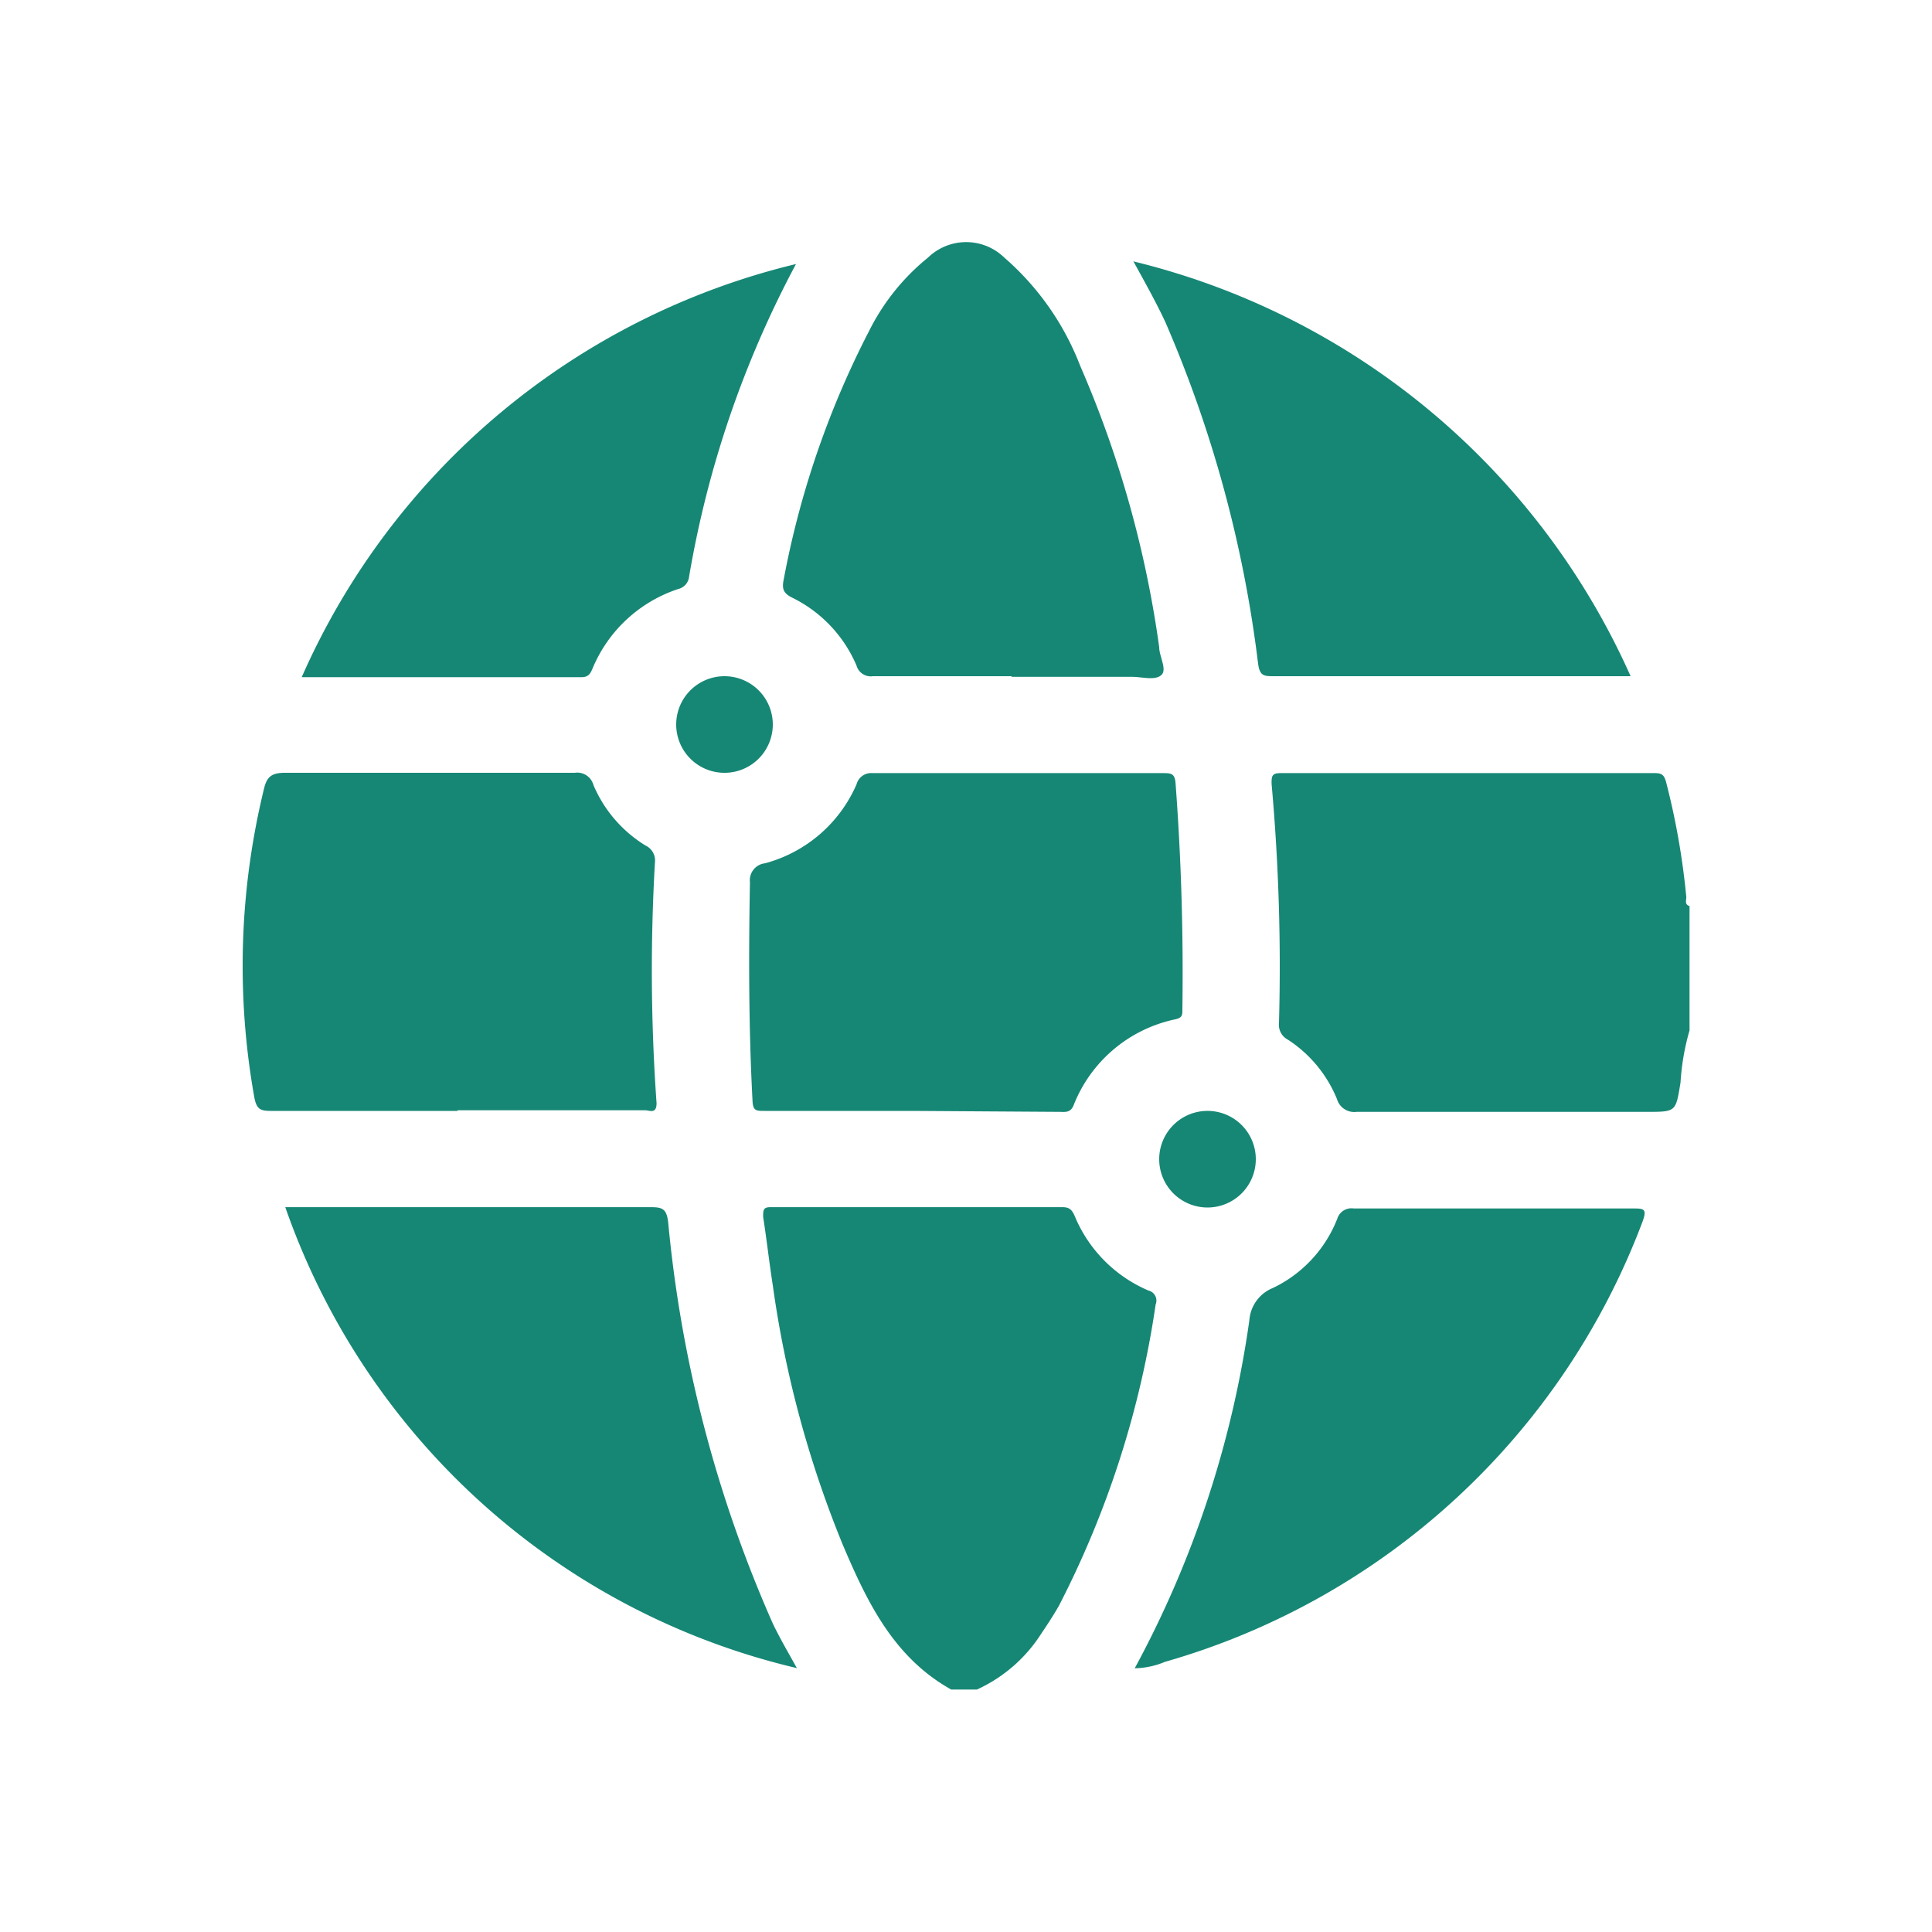
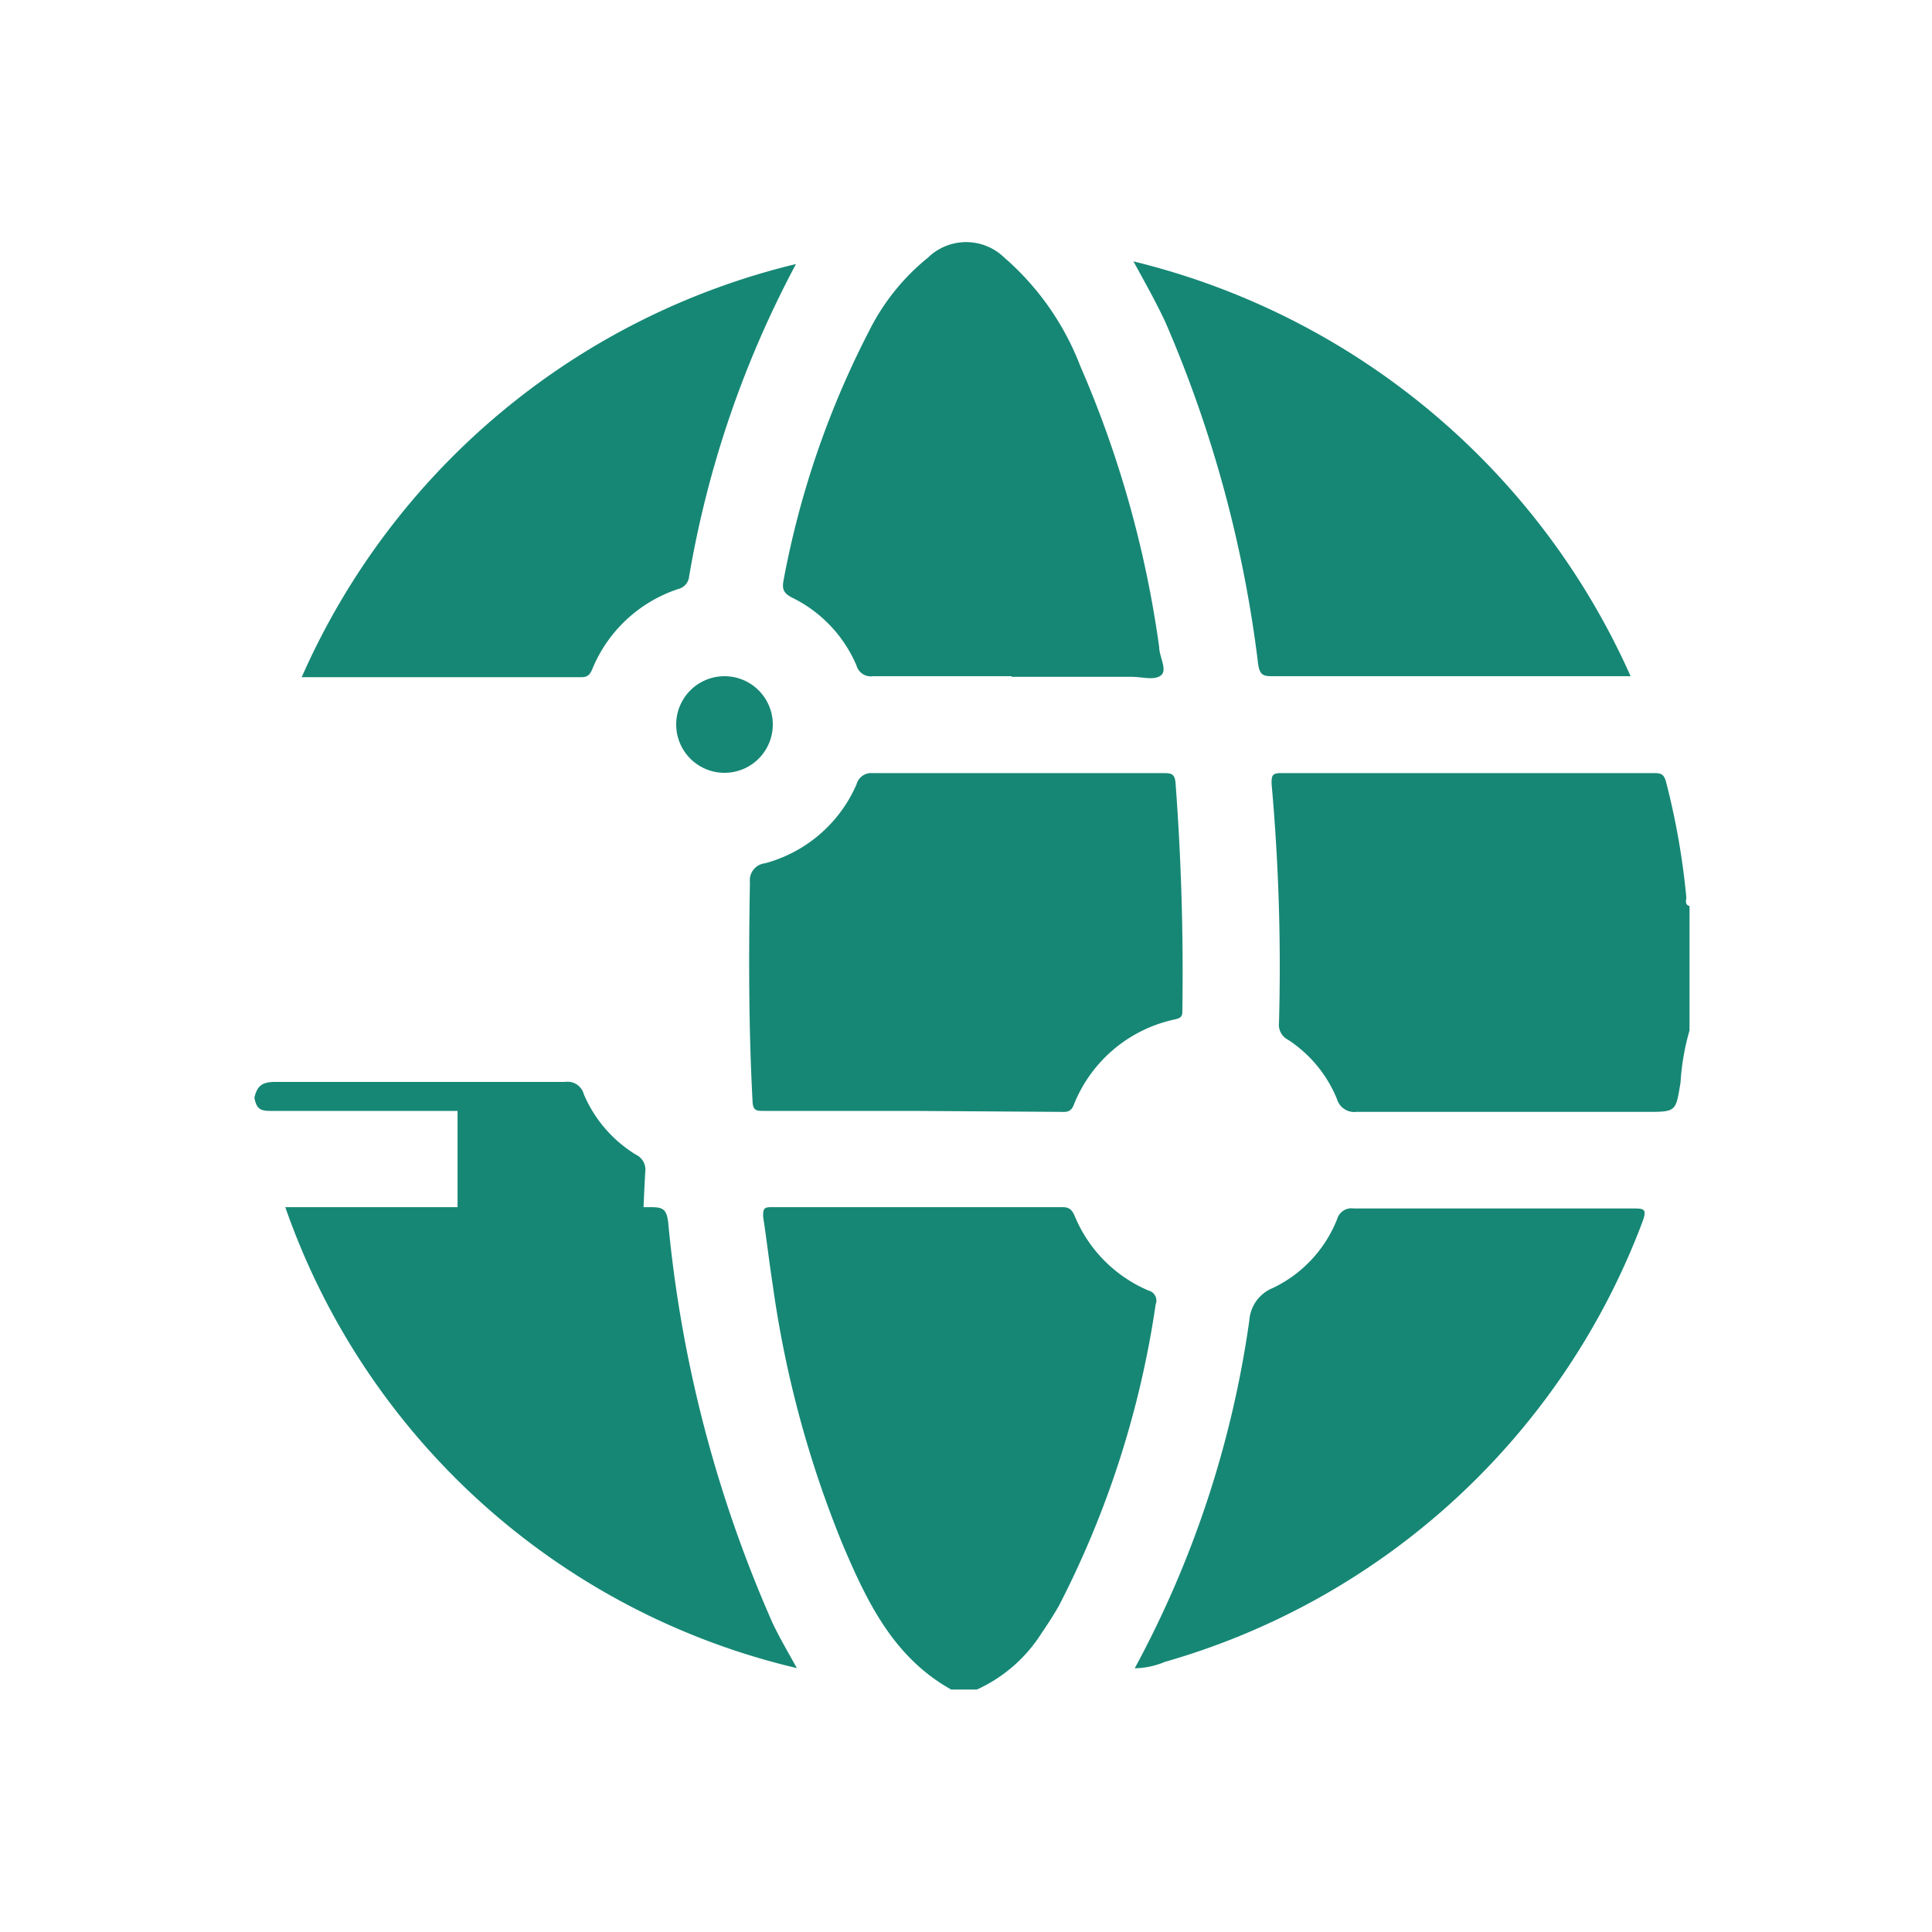
<svg xmlns="http://www.w3.org/2000/svg" id="Layer_1" data-name="Layer 1" viewBox="0 0 60 60">
  <path d="M29.54,52.47c-1.79-1-2.61-2.72-3.36-4.48A33.33,33.33,0,0,1,24,39.92c-.11-.71-.19-1.42-.3-2.13,0-.2,0-.3.22-.3H33c.22,0,.29.09.37.26a4.3,4.3,0,0,0,2.3,2.33.32.32,0,0,1,.22.43,29.8,29.8,0,0,1-3,9.35c-.17.3-.36.59-.55.87a4.66,4.66,0,0,1-2,1.74Z" style="fill:#168775" />
  <path d="M52.47,32a7.43,7.43,0,0,0-.28,1.62c-.15.91-.13.91-1.06.91-3,0-6,0-9,0a.56.56,0,0,1-.61-.4A4,4,0,0,0,40,32.29a.52.52,0,0,1-.28-.52,63.53,63.53,0,0,0-.23-7.43c0-.22,0-.33.27-.33H51.4c.21,0,.28.06.34.27a22.94,22.94,0,0,1,.63,3.58c0,.1-.06.23.1.28Z" style="fill:#168775" />
-   <path d="M14.21,34.5c-1.94,0-3.87,0-5.81,0-.32,0-.43-.06-.5-.41a23.18,23.18,0,0,1,.3-9.6c.09-.38.25-.49.65-.49,3,0,6,0,9,0a.52.52,0,0,1,.58.38,4.06,4.06,0,0,0,1.62,1.88.51.51,0,0,1,.29.52,58.36,58.36,0,0,0,.05,7.48c0,.35-.22.22-.36.22H14.21" style="fill:#168775" />
+   <path d="M14.21,34.5c-1.94,0-3.87,0-5.81,0-.32,0-.43-.06-.5-.41c.09-.38.25-.49.65-.49,3,0,6,0,9,0a.52.52,0,0,1,.58.38,4.06,4.06,0,0,0,1.62,1.88.51.51,0,0,1,.29.52,58.36,58.36,0,0,0,.05,7.48c0,.35-.22.22-.36.22H14.21" style="fill:#168775" />
  <path d="M28.32,34.5H23.73c-.24,0-.35,0-.36-.32-.12-2.26-.12-4.52-.08-6.78a.53.53,0,0,1,.47-.59,4.32,4.32,0,0,0,2.84-2.45.47.47,0,0,1,.5-.35h9c.27,0,.39,0,.41.34q.26,3.48.21,7c0,.18,0,.26-.24.31a4.35,4.35,0,0,0-3.14,2.67c-.1.24-.27.2-.45.2Z" style="fill:#168775" />
  <path d="M24.77,51.81A22.21,22.21,0,0,1,8.86,37.49H20.22c.36,0,.48.06.53.46A40,40,0,0,0,24,50.42c.22.46.48.9.75,1.39" style="fill:#168775" />
  <path d="M35.24,51.81A32.05,32.05,0,0,0,38.8,41a1.17,1.17,0,0,1,.73-1,4,4,0,0,0,2-2.15.46.46,0,0,1,.51-.32h8.65c.36,0,.47,0,.32.41A22.44,22.44,0,0,1,36.18,51.61a2.54,2.54,0,0,1-.94.2" style="fill:#168775" />
  <path d="M31.41,21h-4.3a.46.46,0,0,1-.51-.33,4.16,4.16,0,0,0-2-2.11c-.28-.14-.32-.28-.26-.57A28.05,28.05,0,0,1,27,10.26,6.86,6.86,0,0,1,28.82,8a1.7,1.7,0,0,1,2.37,0,8.49,8.49,0,0,1,2.36,3.37A33.3,33.3,0,0,1,36,20.1c0,.29.26.7.06.87s-.59.05-.9.05c-1.25,0-2.49,0-3.74,0" style="fill:#168775" />
  <path d="M35.21,8.12A22.81,22.81,0,0,1,50.64,21H39.56c-.3,0-.44,0-.49-.4A38.29,38.29,0,0,0,36.19,10c-.28-.6-.61-1.19-1-1.9" style="fill:#168775" />
  <path d="M24.72,8.2a31.92,31.92,0,0,0-3.32,9.71.44.44,0,0,1-.33.38,4.36,4.36,0,0,0-2.68,2.5c-.07.16-.14.24-.33.24H9.37A22.54,22.54,0,0,1,24.72,8.2" style="fill:#168775" />
  <path d="M22.53,24A1.5,1.5,0,1,1,24,22.49,1.5,1.5,0,0,1,22.53,24" style="fill:#168775" />
-   <path d="M39,36a1.5,1.5,0,1,1-3,0,1.5,1.5,0,0,1,3,0" style="fill:#168775" />
</svg>